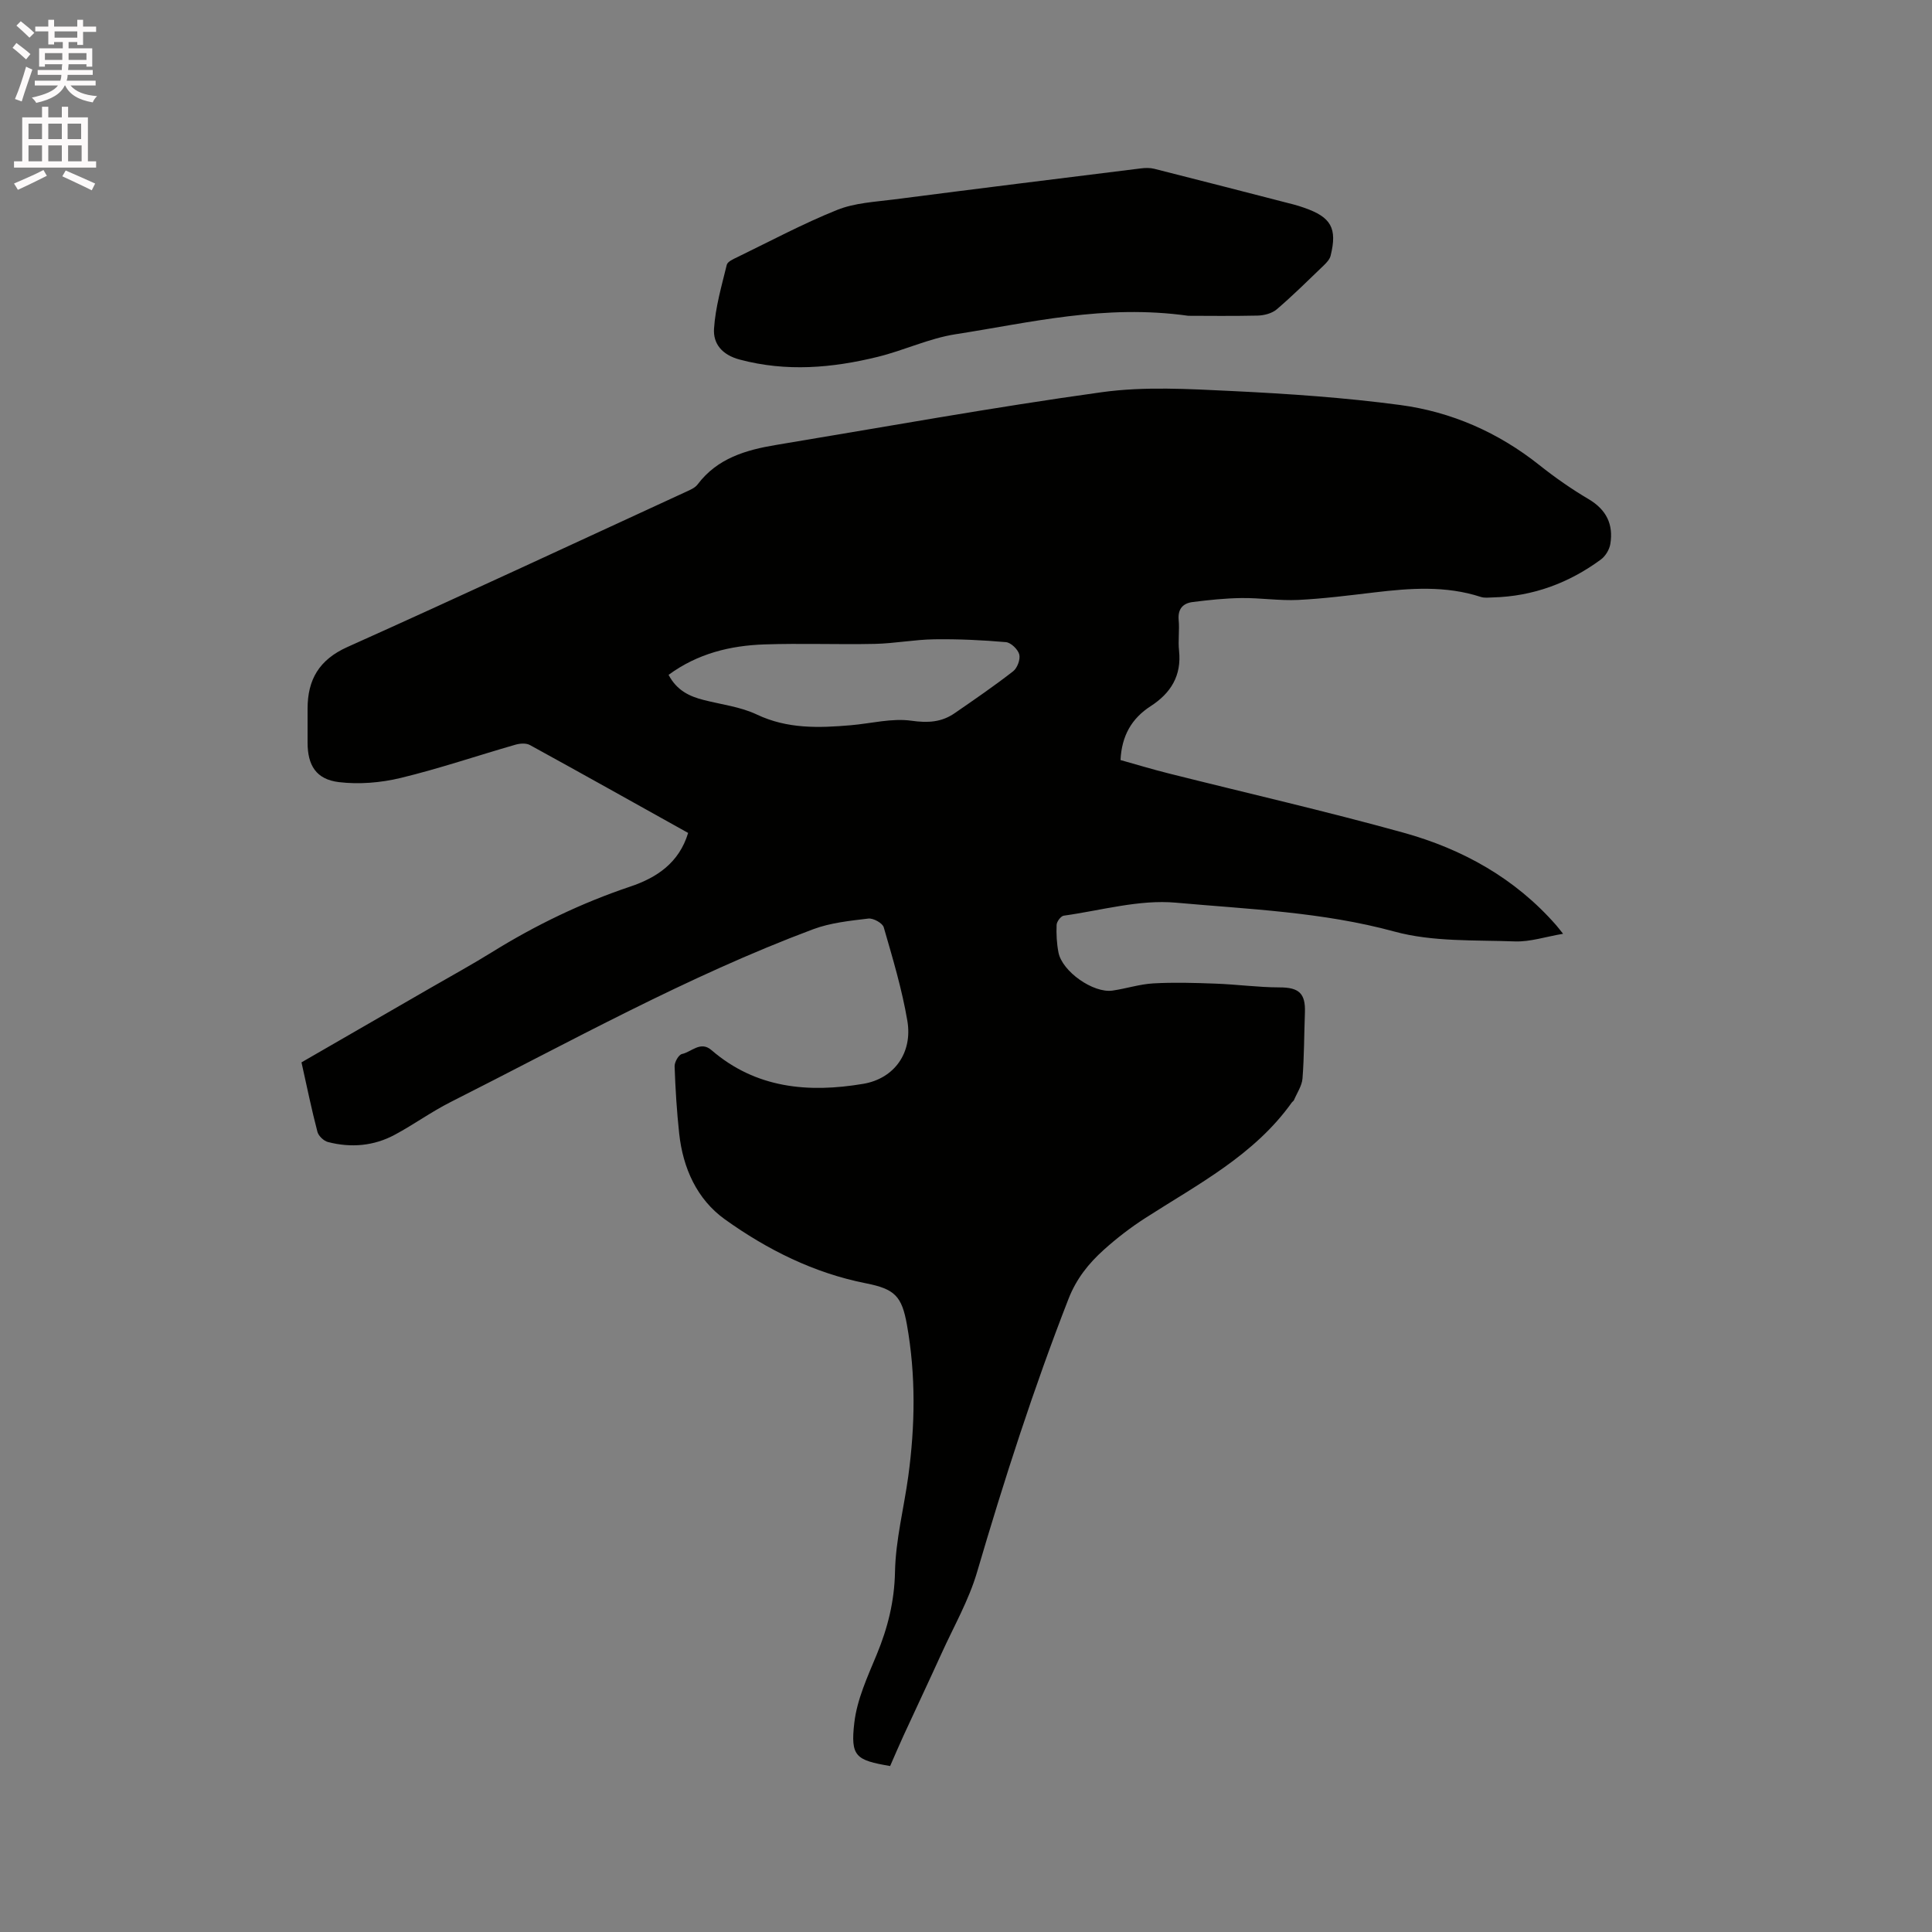
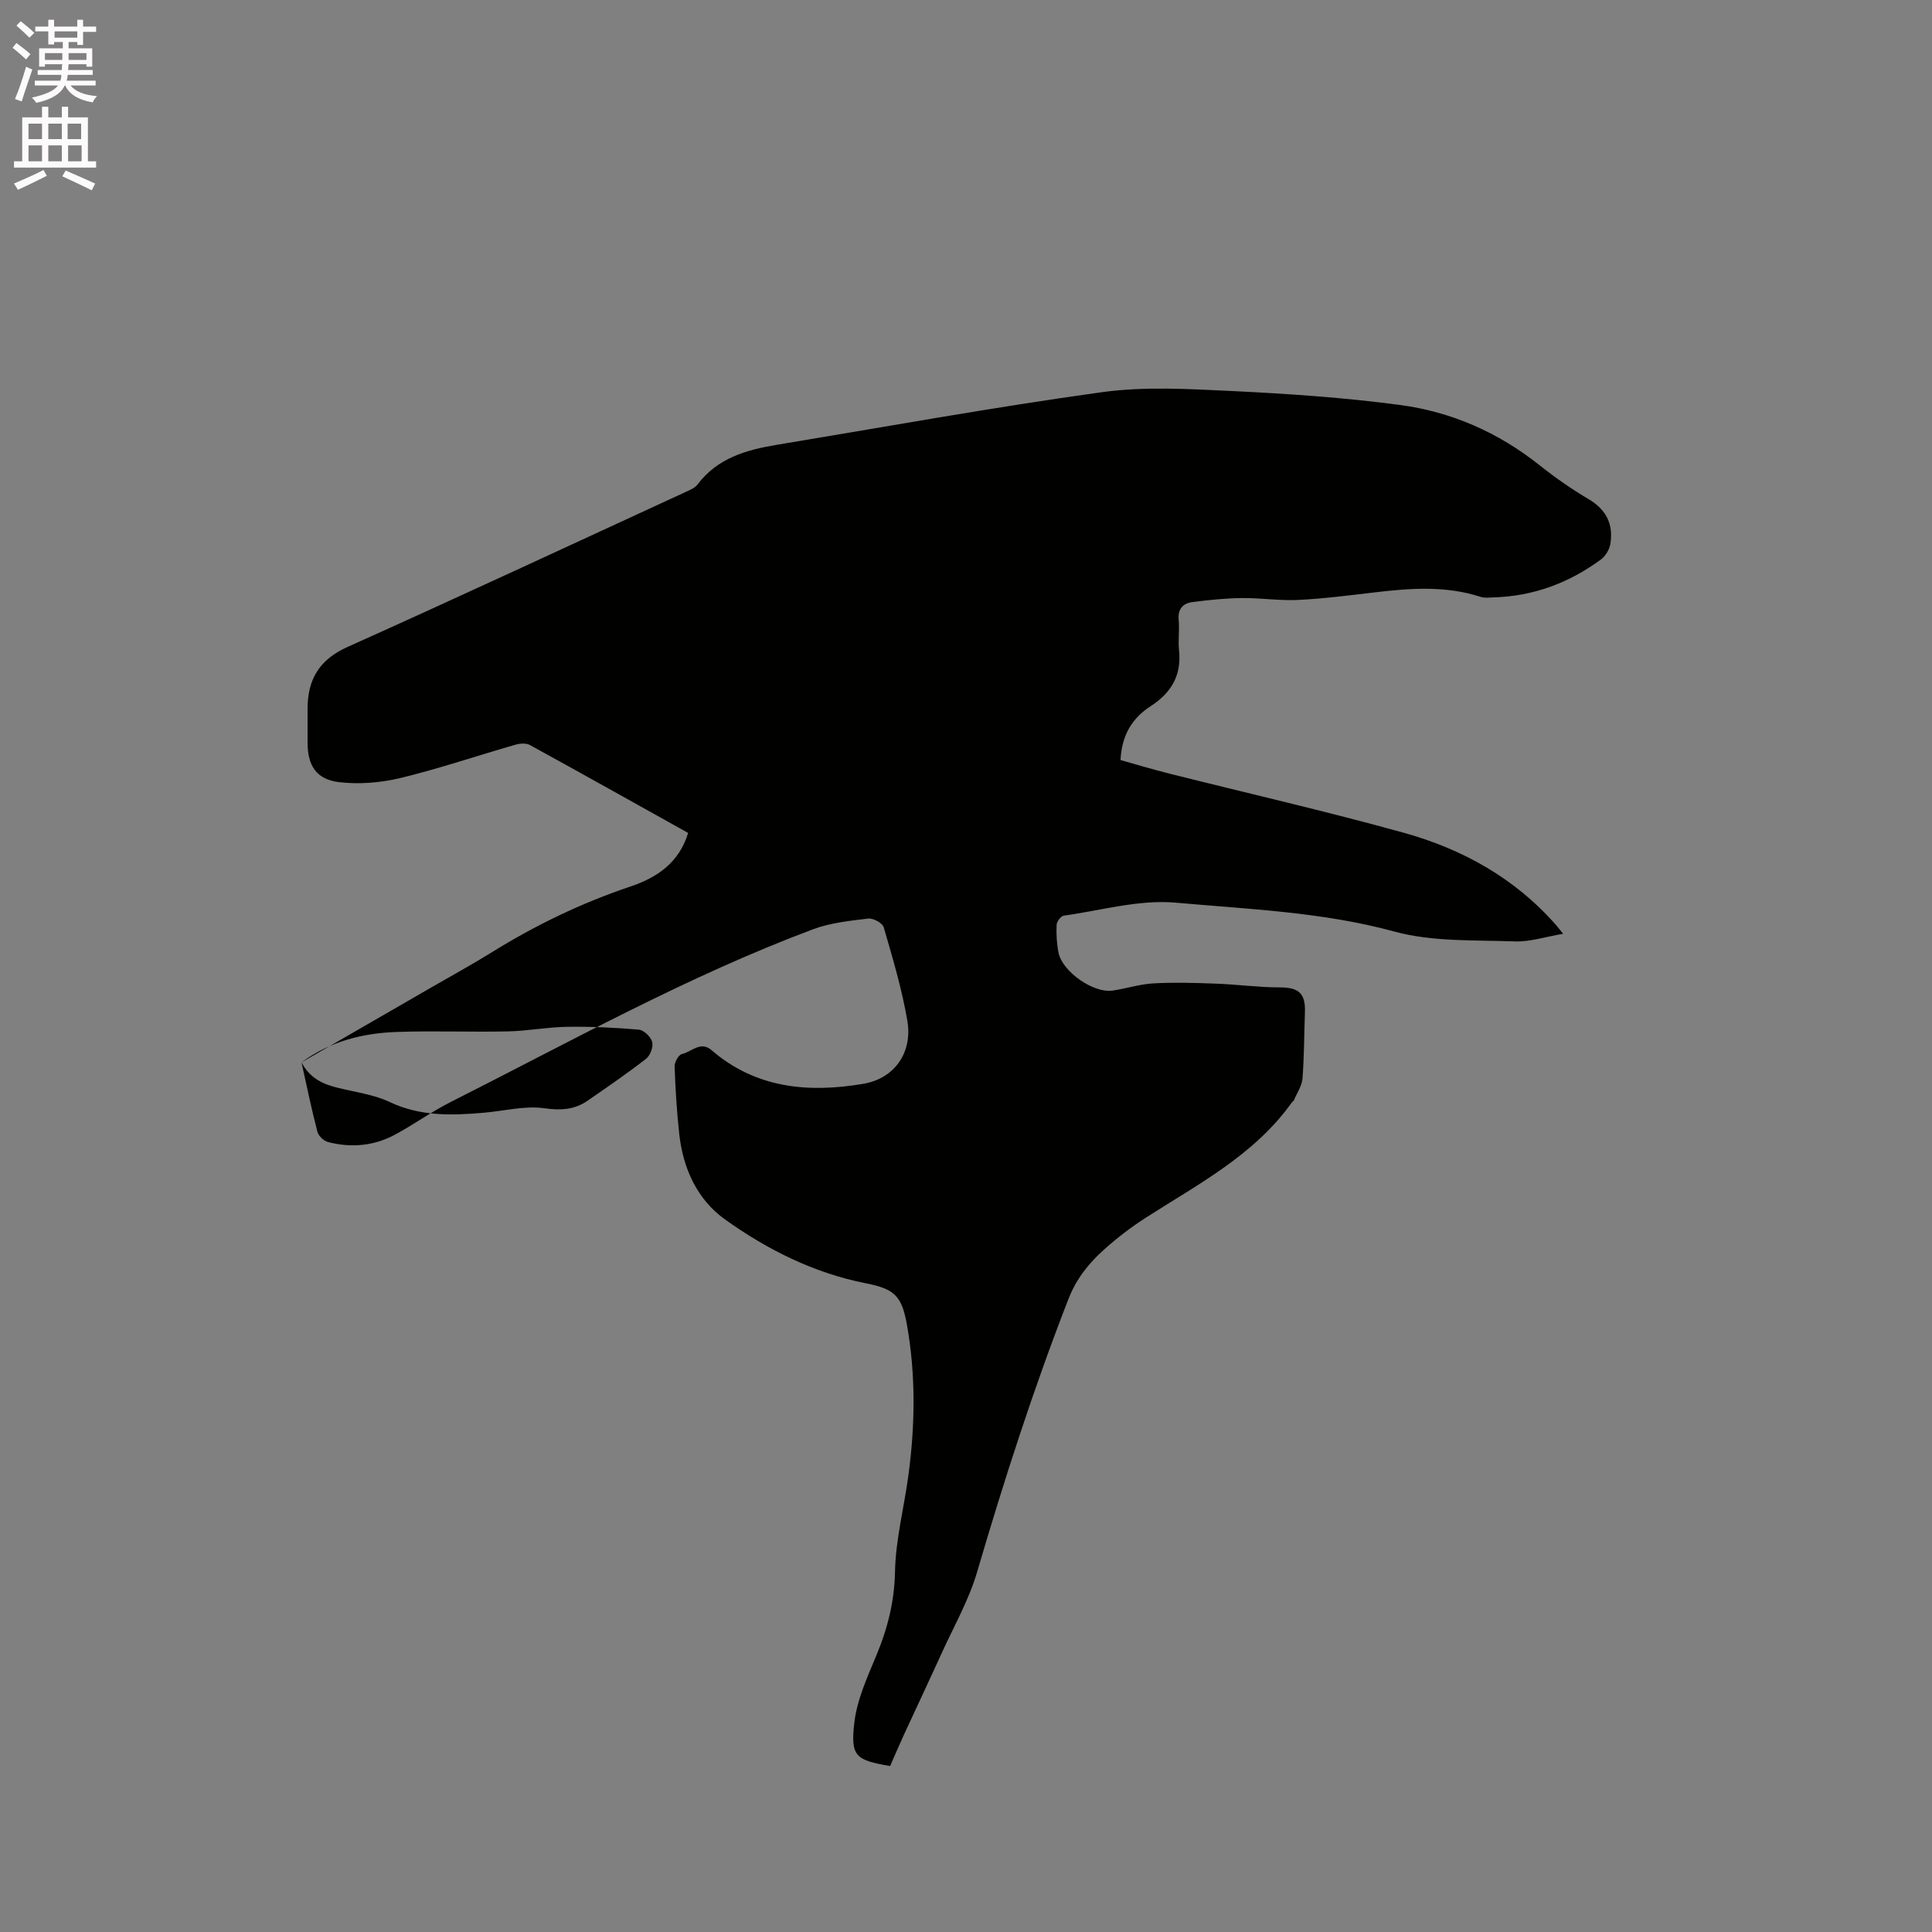
<svg xmlns="http://www.w3.org/2000/svg" enable-background="new 0 0 400 400" viewBox="0 0 400 400">
  <rect x="0" y="0" width="400" height="400" fill="#808080" stroke="none" />
  <path d="m2.6 9.9.8-1c.9.7 1.9 1.4 2.9 2.3l-.9 1.1c-1.1-1-2-1.8-2.8-2.4zm.5 10.6c.9-2.1 1.6-4.3 2.3-6.7.4.2.8.4 1.3.6-.7 2.1-1.5 4.3-2.2 6.6zm.3-15.2.9-.9c1 .8 2 1.6 2.8 2.4l-1 1c-.9-.9-1.8-1.7-2.7-2.5zm12.6-1.2h1.2v1.4h2.7v1.1h-2.7v2.7h-1.2v-.6h-1.8v1.3h4.9v3.8h-1.2v-.5h-3.7c0 .4-.1.9-.1 1.2h5.1v1h-5.2c0 .5-.1.9-.2 1.2h6v1h-5.2c1.1 1.3 2.9 2 5.5 2.2-.4.4-.7.8-.9 1.3-2.9-.5-4.8-1.6-5.7-3.5h-.1c-.8 1.7-2.7 2.9-5.9 3.6-.2-.4-.6-.8-.9-1.1 2.8-.6 4.6-1.4 5.4-2.5h-4.8v-1h5.3c.1-.3.2-.7.2-1.2h-4.9v-1h5c0-.4 0-.8.1-1.2h-3.6v.5h-1.2v-3.8h4.9v-1.3h-1.8v.5h-1.2v-2.7h-2.7v-1h2.7v-1.4h1.2v1.4h4.8zm-6.7 8.3h3.6c0-.4 0-.9 0-1.4h-3.6zm1.9-4.6h4.8v-1.3h-4.7v1.3zm6.7 3.2h-3.7v1.4h3.7z" fill="#fcfafa" />
  <path d="m8.7 22.1h1.3v2.2h2.8v-2.2h1.3v2.2h4.1v9.1h1.7v1.3h-17v-1.3h1.7v-9.1h4.1zm.3 13.1.7 1.2c-1.8.9-3.8 1.9-6 2.9-.2-.4-.5-.8-.8-1.3 2.3-1 4.4-1.9 6.1-2.8zm-3.1-6.4h2.8v-3.2h-2.8zm0 4.6h2.8v-3.3h-2.8zm4.1-4.6h2.8v-3.2h-2.8zm0 4.6h2.8v-3.3h-2.8zm3.6 1.9c2.1.9 4.1 1.8 6.1 2.7l-.7 1.4c-2.2-1.1-4.2-2-6.1-2.9zm3.2-9.7h-2.8v3.2h2.8zm-2.7 7.8h2.8v-3.3h-2.8z" fill="#fcfafa" />
  <g fill="#010100">
-     <path d="m62.42 219.95c9.03-5.21 17.92-10.34 26.81-15.47 4.22-2.44 8.5-4.78 12.64-7.35 9.03-5.6 18.52-10.18 28.61-13.57 5.46-1.83 10.11-4.89 11.99-11.11-10.93-6.09-21.82-12.2-32.76-18.2-.79-.43-2.06-.34-2.99-.07-7.93 2.28-15.77 4.95-23.78 6.89-4.11.99-8.6 1.36-12.77.86-4.73-.57-6.49-3.49-6.49-8.2 0-2.33 0-4.67 0-7 0-6.03 2.4-10.15 8.24-12.77 23.46-10.53 46.77-21.39 70.12-32.14.85-.39 1.85-.81 2.38-1.51 4.08-5.43 10-7.15 16.26-8.19 22.47-3.72 44.89-7.8 67.44-10.92 8.83-1.22 17.99-.67 26.96-.24 11.62.56 23.28 1.35 34.81 2.89 10.63 1.42 20.32 5.68 28.83 12.45 3.22 2.56 6.64 4.95 10.18 7.04 3.69 2.18 5.17 5.23 4.5 9.29-.19 1.16-1 2.5-1.94 3.2-6.63 4.88-14.06 7.64-22.36 7.86-.84.02-1.75.15-2.51-.1-7.26-2.37-14.62-1.82-22.01-.94-5.26.62-10.53 1.3-15.81 1.56-3.89.19-7.81-.44-11.72-.39-3.37.04-6.75.4-10.09.82-2.02.25-3.14 1.41-2.93 3.72.2 2.1-.15 4.26.08 6.36.55 5.16-1.71 8.79-5.86 11.47-3.95 2.55-6.01 6.12-6.26 11.17 3.28.92 6.58 1.92 9.93 2.76 16.22 4.08 32.54 7.81 48.66 12.28 12.22 3.39 23.12 9.44 31.63 19.18.34.39.65.8 1.41 1.75-3.63.61-6.82 1.69-9.97 1.58-8.35-.31-17.03.12-24.95-2.04-14.89-4.06-30.12-4.62-45.23-5.98-7.61-.69-15.49 1.61-23.23 2.69-.6.08-1.45 1.22-1.48 1.9-.08 1.89.02 3.84.38 5.7.75 3.95 7.21 8.49 11.2 7.91 2.83-.41 5.61-1.33 8.44-1.49 4.28-.24 8.59-.11 12.88.05 4.42.16 8.83.77 13.25.78 3.97 0 5.4 1.18 5.26 5.18-.17 4.56-.15 9.13-.5 13.67-.12 1.53-1.14 3-1.77 4.49-.08.18-.3.3-.43.47-7.79 10.94-19.46 16.94-30.36 23.95-3.02 1.94-5.9 4.16-8.57 6.56-3.14 2.82-5.69 6-7.31 10.15-7.24 18.56-13.33 37.48-18.94 56.59-1.71 5.83-4.82 11.25-7.35 16.83-2.58 5.68-5.25 11.32-7.86 16.99-.97 2.11-1.87 4.24-2.79 6.33-7.09-1.22-8.24-1.94-7.41-8.99.56-4.81 2.74-9.51 4.63-14.08 2.29-5.53 3.67-11.03 3.79-17.14.13-6.61 1.85-13.19 2.75-19.8 1.42-10.46 1.58-20.91-.28-31.36-1.06-5.92-2.51-7.39-8.46-8.57-10.77-2.12-20.43-6.95-29.22-13.24-5.79-4.15-8.69-10.6-9.47-17.75-.5-4.63-.79-9.29-.95-13.94-.03-.87.84-2.41 1.53-2.55 1.99-.43 3.83-2.77 6.11-.8 9.21 7.95 20.09 8.88 31.39 6.98 6.48-1.08 10.27-6.46 9.16-13.04-1.11-6.55-3.04-12.97-4.89-19.37-.25-.88-2.18-1.94-3.2-1.81-3.85.46-7.83.87-11.42 2.21-26.05 9.75-50.32 23.3-75.08 35.79-3.96 2-7.59 4.64-11.5 6.74-4.37 2.36-9.1 2.76-13.88 1.52-.87-.23-1.95-1.26-2.17-2.11-1.22-4.65-2.17-9.32-3.3-14.38zm76-80.23c1.72 3.25 4.33 4.46 7.29 5.21 3.68.94 7.6 1.4 10.97 3 6.35 3.01 12.85 2.79 19.49 2.22 4.19-.36 8.48-1.5 12.53-.93 3.42.48 6.22.32 8.95-1.56 4.09-2.82 8.19-5.63 12.11-8.68.86-.67 1.53-2.46 1.27-3.48-.27-1.05-1.72-2.45-2.75-2.55-4.93-.43-9.89-.66-14.84-.59-4.11.06-8.21.86-12.33.95-7.62.16-15.25-.15-22.86.11-7.03.24-13.77 1.86-19.83 6.3z" />
-     <path d="m246.02 65.38c-17.39-2.44-32.74 1.43-48.18 3.82-5.48.85-10.68 3.35-16.11 4.68-9.44 2.32-18.92 3.14-28.57.57-3.68-.98-5.53-3.28-5.33-6.4.29-4.45 1.57-8.85 2.64-13.22.17-.68 1.38-1.2 2.21-1.6 6.85-3.33 13.6-6.94 20.65-9.77 3.63-1.46 7.81-1.66 11.78-2.17 17.01-2.2 34.03-4.31 51.05-6.42.93-.12 1.93-.15 2.83.08 9.64 2.43 19.26 4.92 28.89 7.4.72.18 1.42.42 2.12.66 5.6 1.94 6.9 4.23 5.49 9.93-.18.74-.83 1.44-1.41 2-3.21 3.08-6.37 6.22-9.75 9.11-.99.84-2.61 1.26-3.96 1.29-5.3.12-10.6.04-14.35.04z" />
+     <path d="m62.42 219.95c9.03-5.21 17.92-10.34 26.81-15.47 4.22-2.44 8.5-4.78 12.64-7.35 9.03-5.6 18.52-10.18 28.61-13.57 5.46-1.83 10.11-4.89 11.99-11.11-10.93-6.09-21.82-12.2-32.76-18.2-.79-.43-2.06-.34-2.99-.07-7.93 2.28-15.77 4.95-23.78 6.89-4.11.99-8.6 1.36-12.77.86-4.73-.57-6.49-3.49-6.49-8.2 0-2.33 0-4.67 0-7 0-6.03 2.4-10.15 8.24-12.77 23.46-10.53 46.77-21.39 70.12-32.14.85-.39 1.85-.81 2.38-1.51 4.08-5.43 10-7.15 16.26-8.19 22.47-3.72 44.89-7.8 67.44-10.92 8.83-1.22 17.99-.67 26.96-.24 11.62.56 23.28 1.35 34.81 2.89 10.63 1.42 20.32 5.68 28.83 12.45 3.22 2.56 6.64 4.95 10.18 7.04 3.69 2.18 5.17 5.23 4.5 9.29-.19 1.16-1 2.5-1.94 3.2-6.63 4.88-14.06 7.64-22.36 7.86-.84.02-1.75.15-2.51-.1-7.26-2.37-14.62-1.82-22.01-.94-5.26.62-10.53 1.3-15.81 1.56-3.89.19-7.81-.44-11.72-.39-3.37.04-6.75.4-10.09.82-2.02.25-3.14 1.41-2.93 3.72.2 2.1-.15 4.26.08 6.36.55 5.16-1.71 8.79-5.86 11.47-3.95 2.55-6.01 6.12-6.26 11.17 3.28.92 6.58 1.92 9.93 2.76 16.22 4.08 32.54 7.81 48.66 12.28 12.22 3.39 23.12 9.44 31.63 19.18.34.39.65.8 1.41 1.75-3.63.61-6.82 1.69-9.97 1.58-8.35-.31-17.03.12-24.95-2.04-14.89-4.06-30.12-4.62-45.23-5.98-7.61-.69-15.49 1.61-23.23 2.69-.6.08-1.45 1.22-1.48 1.9-.08 1.89.02 3.84.38 5.7.75 3.95 7.21 8.49 11.2 7.91 2.83-.41 5.61-1.33 8.44-1.49 4.28-.24 8.59-.11 12.88.05 4.42.16 8.83.77 13.25.78 3.97 0 5.4 1.18 5.26 5.18-.17 4.56-.15 9.13-.5 13.67-.12 1.53-1.14 3-1.77 4.49-.08.18-.3.3-.43.47-7.79 10.94-19.46 16.94-30.36 23.95-3.02 1.94-5.9 4.16-8.57 6.56-3.14 2.82-5.69 6-7.31 10.15-7.24 18.56-13.33 37.48-18.94 56.59-1.71 5.83-4.82 11.25-7.35 16.83-2.58 5.68-5.25 11.32-7.86 16.99-.97 2.11-1.87 4.24-2.79 6.33-7.09-1.22-8.24-1.94-7.41-8.99.56-4.81 2.74-9.51 4.63-14.08 2.29-5.53 3.67-11.03 3.79-17.14.13-6.61 1.85-13.19 2.75-19.8 1.42-10.46 1.58-20.91-.28-31.36-1.06-5.92-2.51-7.39-8.46-8.57-10.77-2.12-20.43-6.95-29.22-13.24-5.79-4.15-8.69-10.6-9.47-17.75-.5-4.63-.79-9.29-.95-13.94-.03-.87.84-2.41 1.53-2.55 1.99-.43 3.83-2.77 6.11-.8 9.21 7.95 20.09 8.88 31.39 6.98 6.48-1.08 10.27-6.46 9.16-13.04-1.11-6.55-3.04-12.97-4.89-19.37-.25-.88-2.18-1.94-3.2-1.81-3.85.46-7.83.87-11.42 2.21-26.05 9.75-50.32 23.3-75.08 35.79-3.96 2-7.59 4.64-11.5 6.74-4.37 2.36-9.1 2.76-13.88 1.52-.87-.23-1.95-1.26-2.17-2.11-1.22-4.65-2.17-9.32-3.3-14.38zc1.72 3.25 4.33 4.46 7.29 5.21 3.68.94 7.6 1.4 10.97 3 6.35 3.01 12.85 2.79 19.49 2.22 4.19-.36 8.48-1.5 12.53-.93 3.42.48 6.22.32 8.95-1.56 4.09-2.82 8.19-5.63 12.11-8.68.86-.67 1.53-2.46 1.27-3.48-.27-1.05-1.72-2.45-2.75-2.55-4.93-.43-9.89-.66-14.84-.59-4.11.06-8.21.86-12.33.95-7.62.16-15.25-.15-22.86.11-7.03.24-13.77 1.86-19.83 6.3z" />
  </g>
</svg>